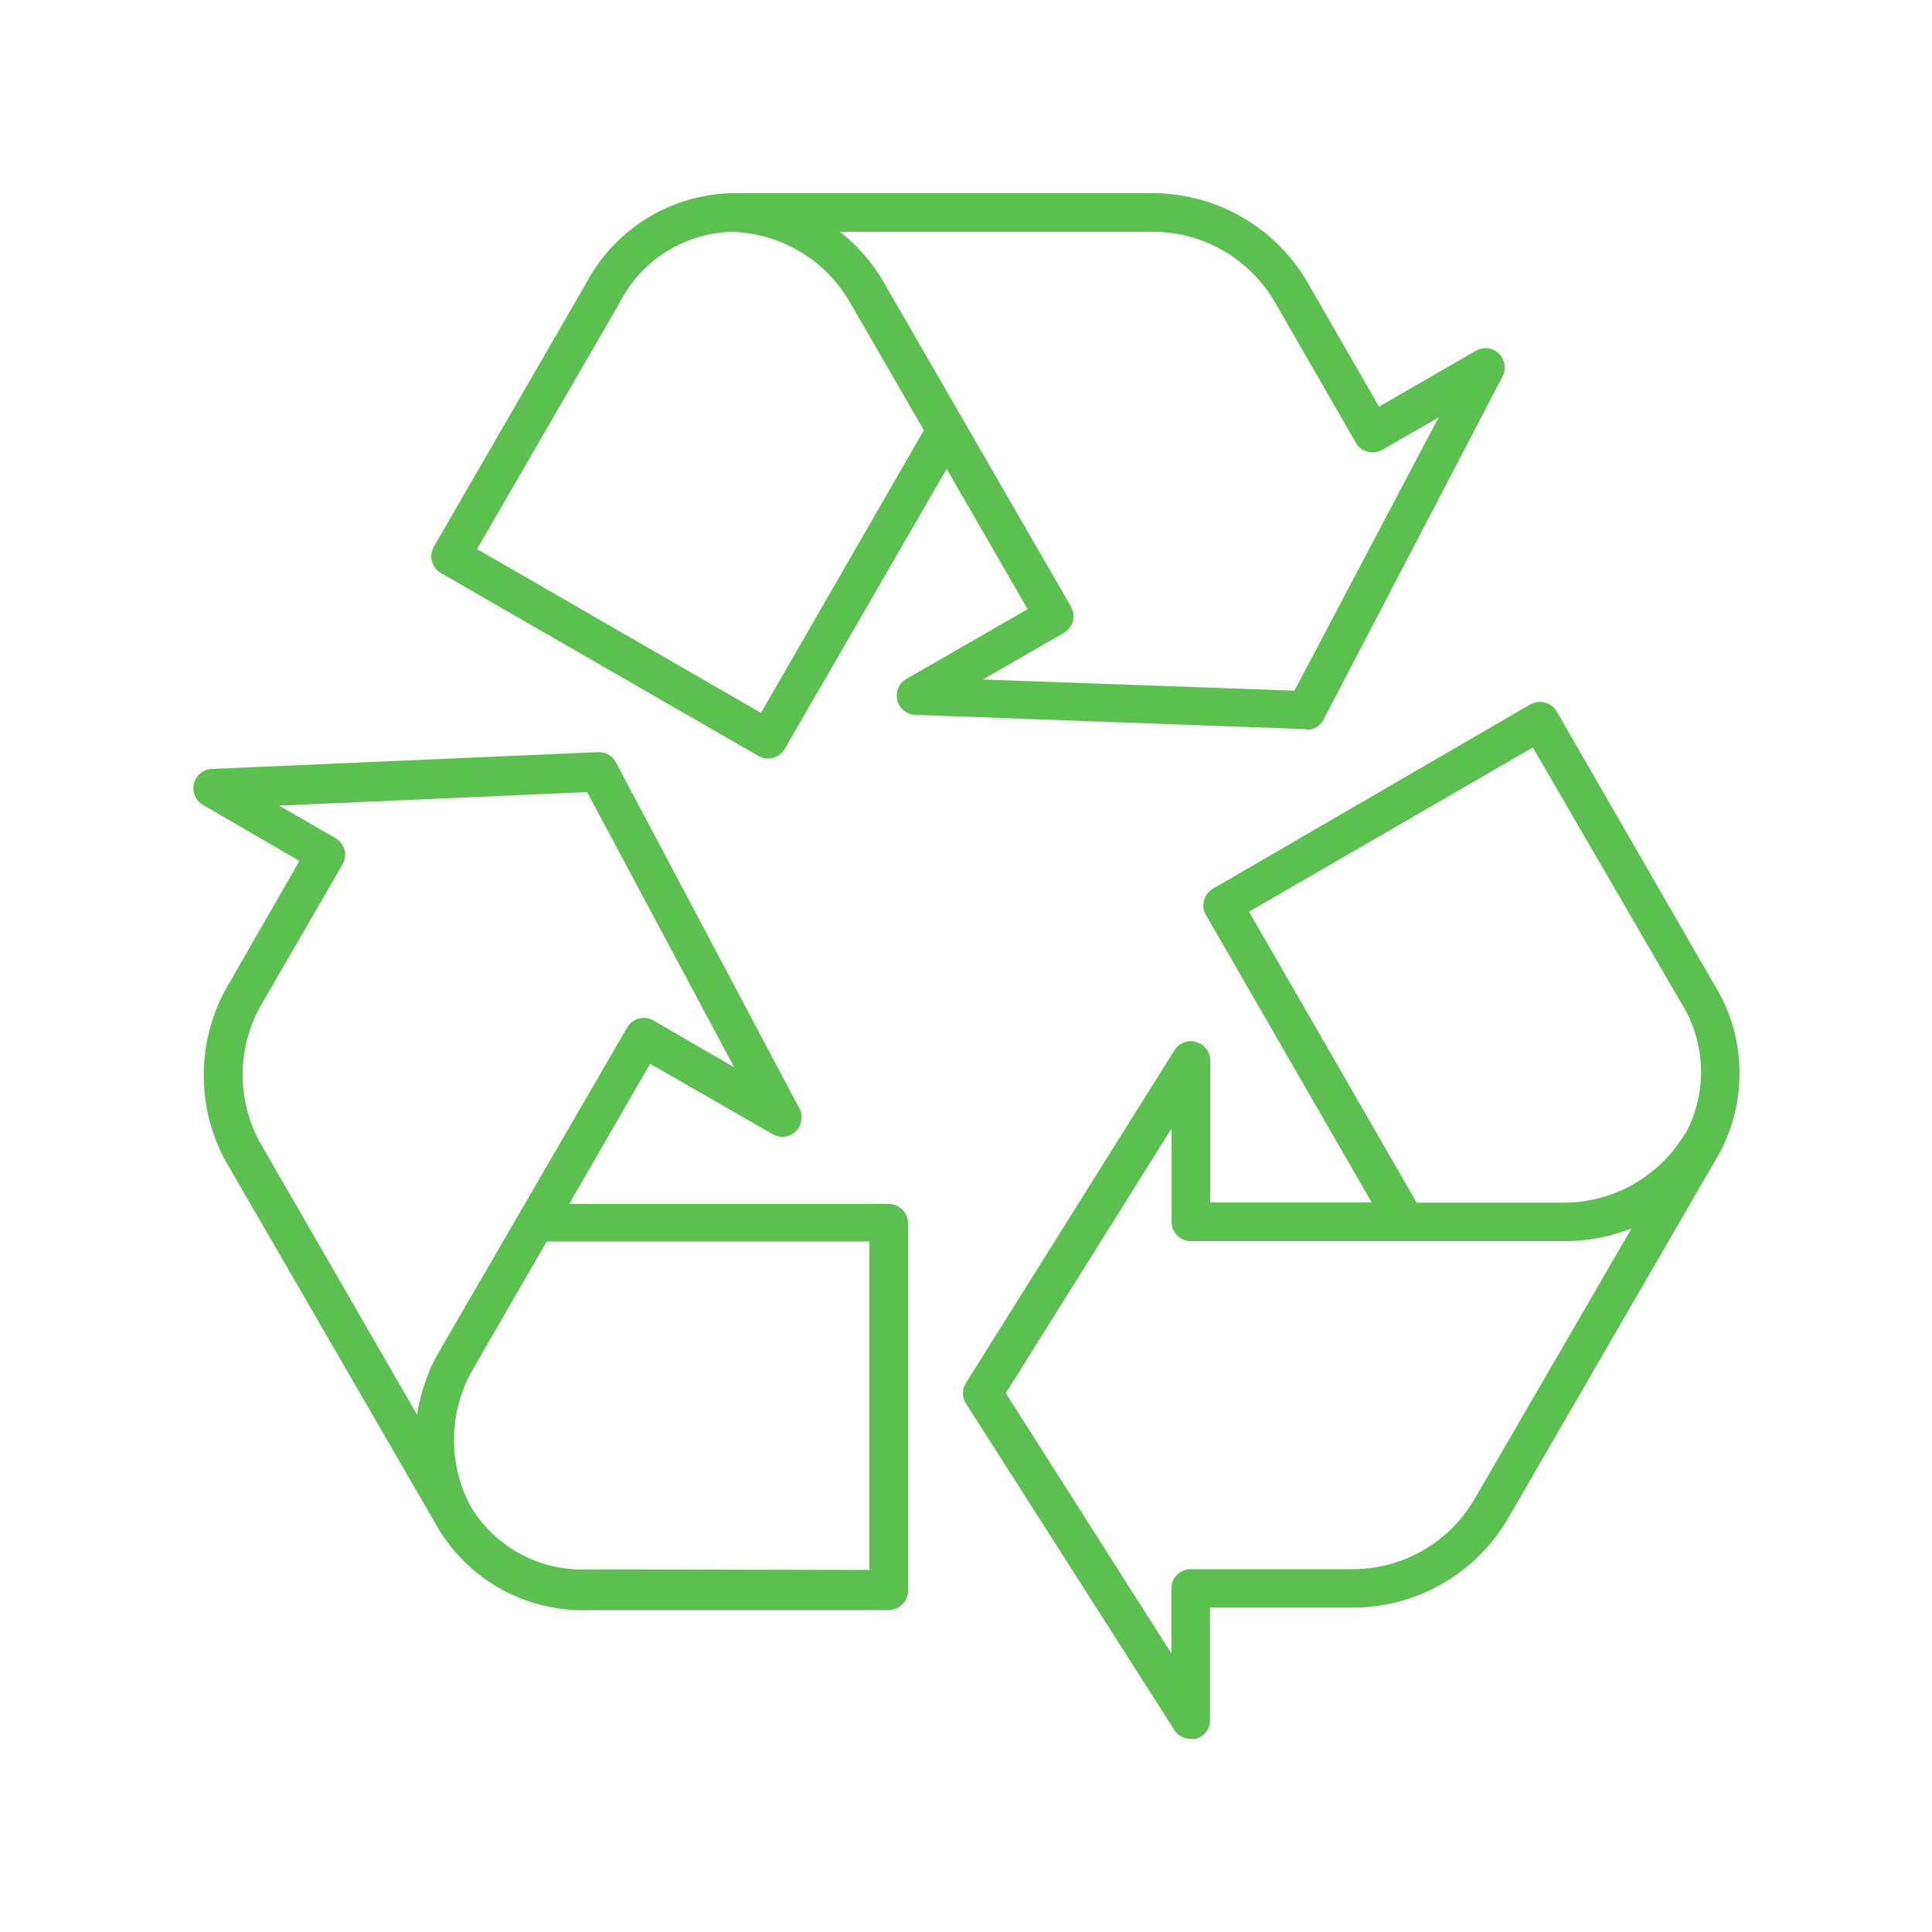
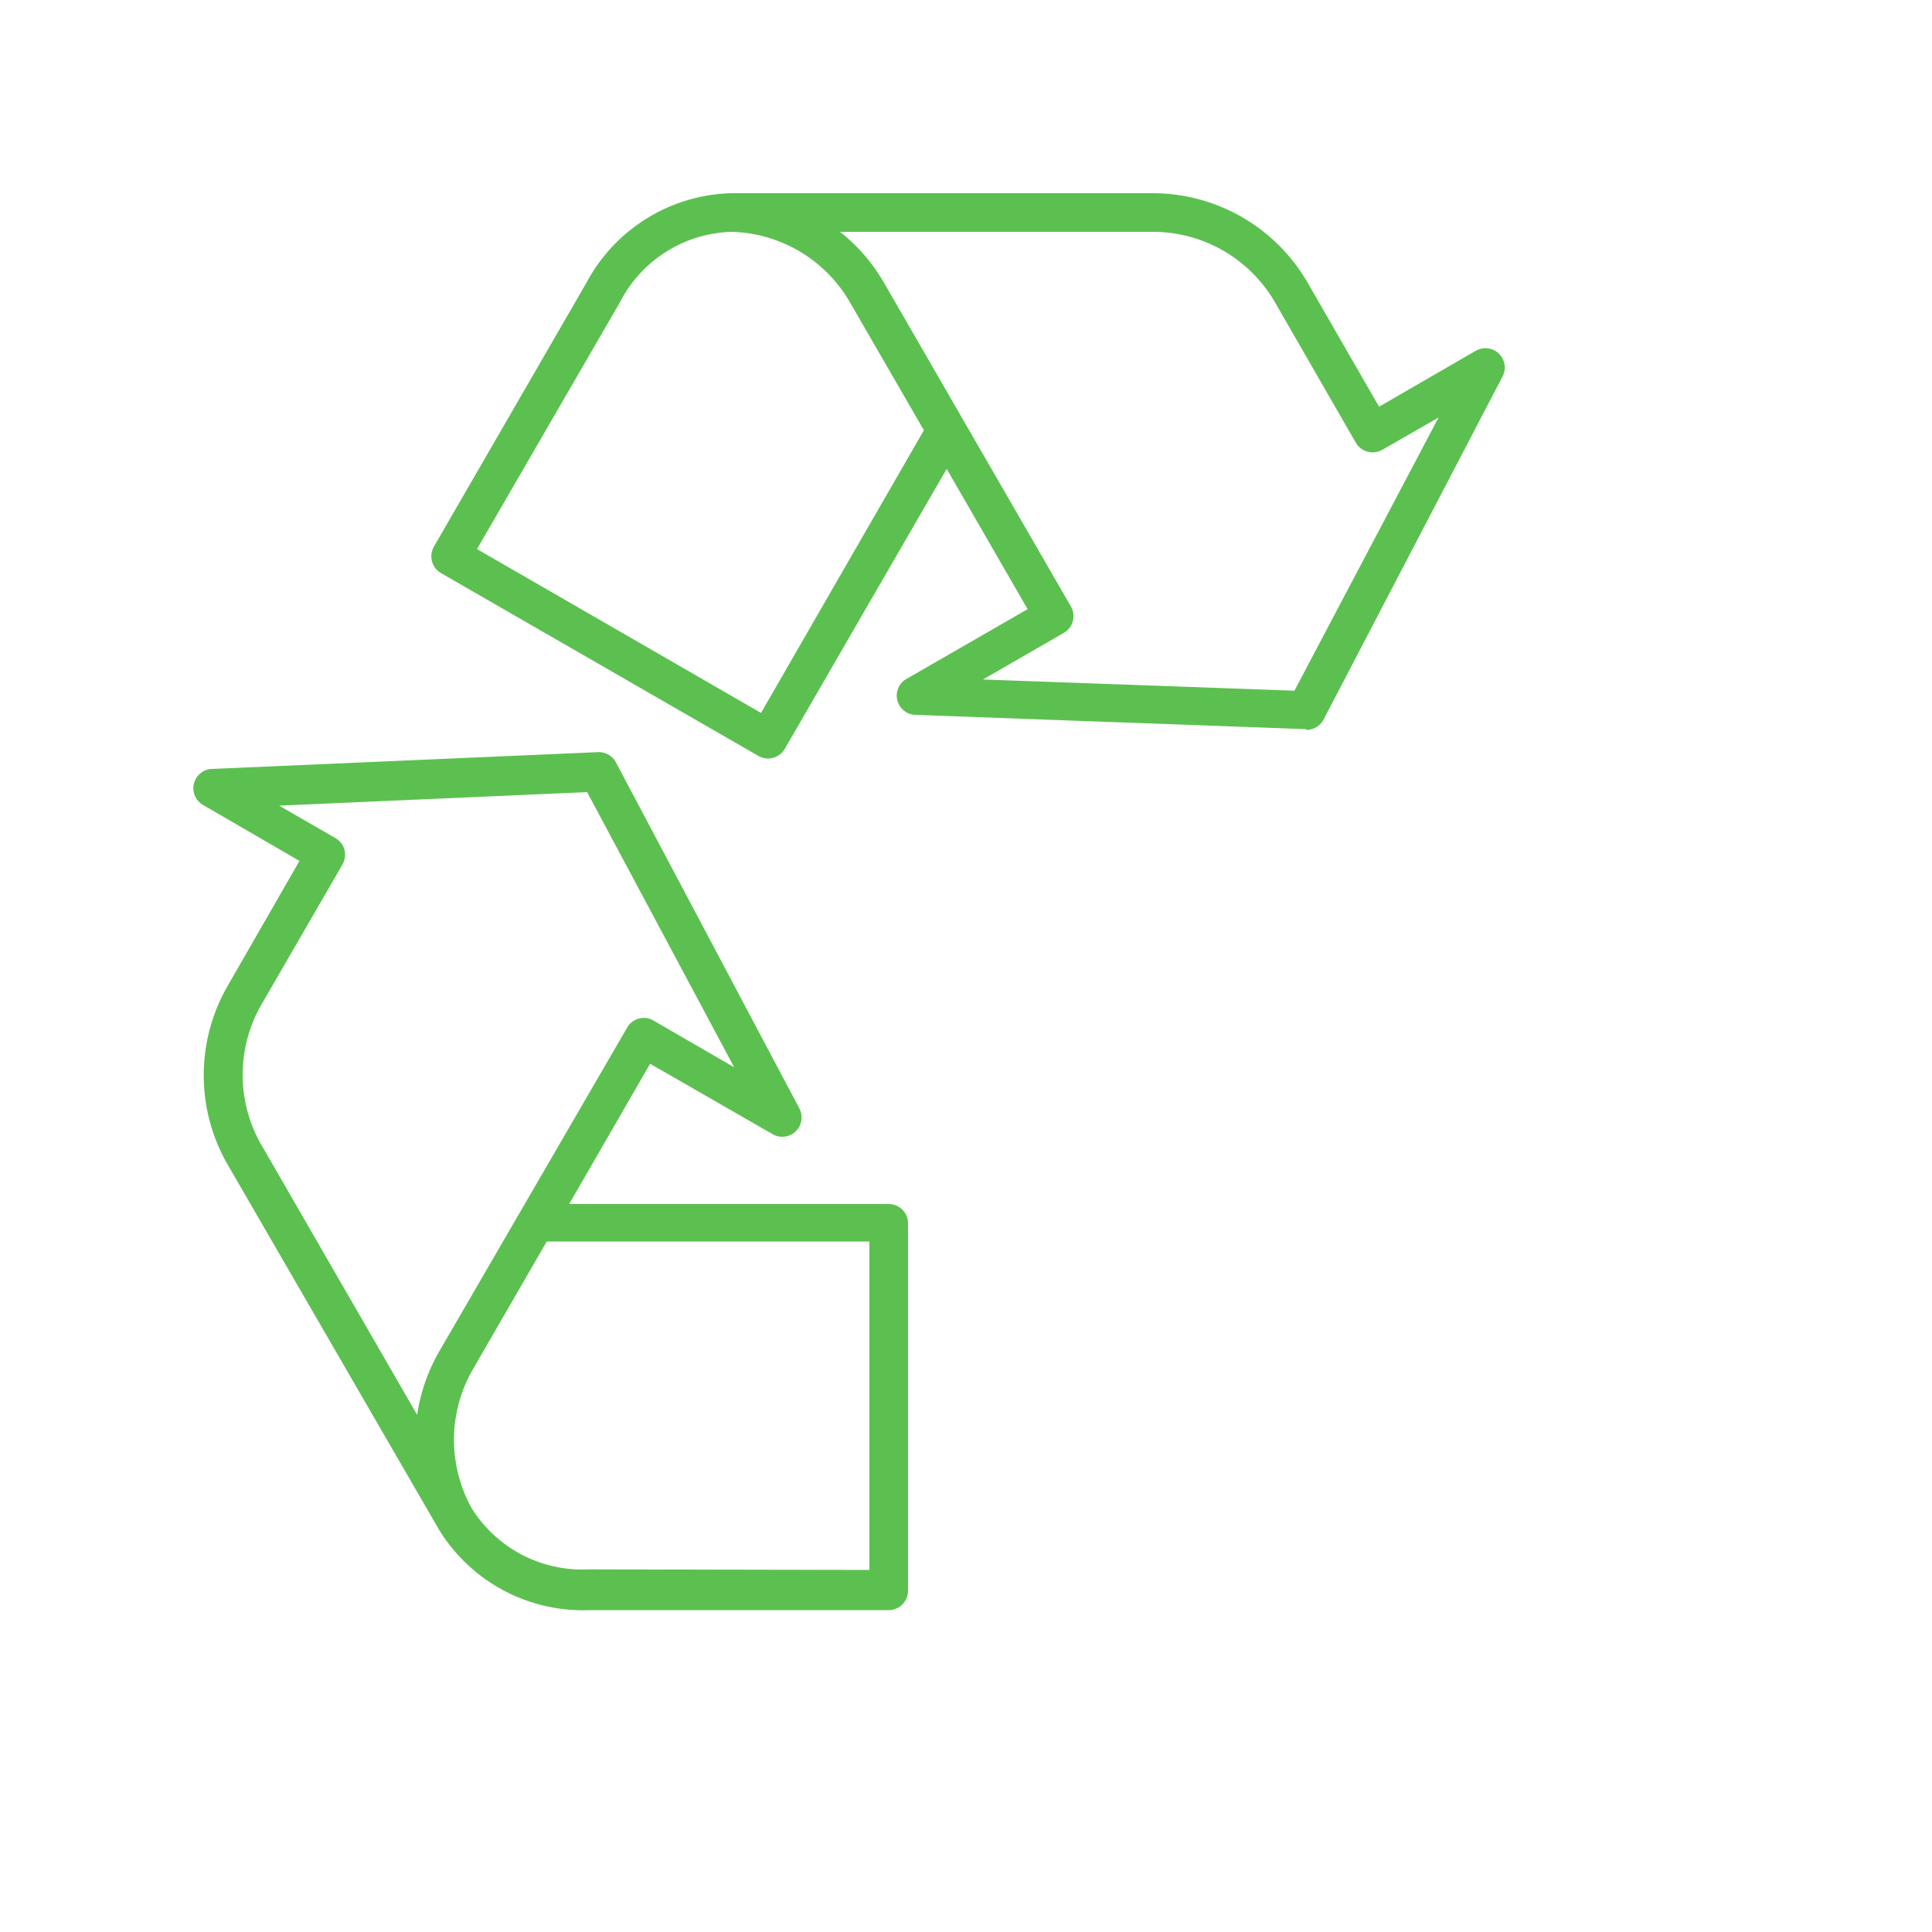
<svg xmlns="http://www.w3.org/2000/svg" id="Layer_1" data-name="Layer 1" viewBox="0 0 100 100">
  <defs>
    <style>.cls-1{fill:#5CC050;}</style>
  </defs>
  <path class="cls-1" d="M67.63,37.78a1,1,0,0,0,.88-.54l9.26-17.75a1,1,0,0,0-1.39-1.33l-5,2.89-3.68-6.39A9.27,9.27,0,0,0,59.77,10H37.84a8.76,8.76,0,0,0-7.5,4.66L22.46,28.29a1,1,0,0,0-.1.76,1,1,0,0,0,.46.61l16.44,9.47a1,1,0,0,0,.5.13,1,1,0,0,0,.86-.5L49,24.27l4.19,7.26-6.34,3.65A1,1,0,0,0,47.32,37l20.27.74ZM39.39,36.9l-14.7-8.48,7.39-12.76A6.71,6.71,0,0,1,37.87,12,7.29,7.29,0,0,1,44,15.66l3.82,6.61Zm11.49-1.73,4.18-2.41a1,1,0,0,0,.47-.61,1,1,0,0,0-.1-.76L45.77,14.66A9.2,9.2,0,0,0,43.48,12H59.75A7.3,7.3,0,0,1,66,15.66l4.18,7.26a1,1,0,0,0,.61.46,1,1,0,0,0,.76-.1l2.91-1.67L67,35.75Z" />
  <path class="cls-1" d="M46,62.32H29.46l4.19-7.26L40,58.71a1,1,0,0,0,1.38-1.33l-9.5-17.92a1,1,0,0,0-.92-.53l-20,.87a1,1,0,0,0-.46,1.86l5,2.9L11.8,51a9.26,9.26,0,0,0-.08,9.17l11,19h0a8.74,8.74,0,0,0,7.78,4.17H46a1,1,0,0,0,.7-.29,1,1,0,0,0,.3-.71l0-19A1,1,0,0,0,46,62.32ZM21.59,73.23,13.46,59.14A7.29,7.29,0,0,1,13.53,52l4.2-7.26a1.05,1.05,0,0,0,.1-.76,1,1,0,0,0-.47-.6l-2.91-1.68L30.39,41,38,55.24l-4.18-2.42a1,1,0,0,0-.75-.1,1,1,0,0,0-.61.47L22.75,69.92A9.36,9.36,0,0,0,21.59,73.23Zm8.88,8a6.74,6.74,0,0,1-6.07-3.19,7.3,7.3,0,0,1,.08-7.17l3.82-6.61H45v17Z" />
-   <path class="cls-1" d="M88.68,50.88,80.57,36.82a1,1,0,0,0-1.36-.36L62.78,46a1,1,0,0,0-.36,1.36L71,62.24H62.64V54.93a1,1,0,0,0-.73-1,1,1,0,0,0-1.12.43L50,71.58a1,1,0,0,0,0,1.07L60.78,89.54a1,1,0,0,0,.85.46,1,1,0,0,0,.28,0,1,1,0,0,0,.72-1V83.21H70a9.31,9.31,0,0,0,8-4.52l11-19h0A8.74,8.74,0,0,0,88.68,50.88ZM76.27,77.68A7.3,7.3,0,0,1,70,81.22H61.63a1,1,0,0,0-1,1v3.36L52.06,72.11l8.58-13.7v4.83a1,1,0,0,0,1,1H81a9.29,9.29,0,0,0,3.45-.66Zm10.94-19A7.29,7.29,0,0,1,81,62.25H73.33L64.65,47.19l14.69-8.5L87,51.88A6.73,6.73,0,0,1,87.21,58.73Z" />
</svg>